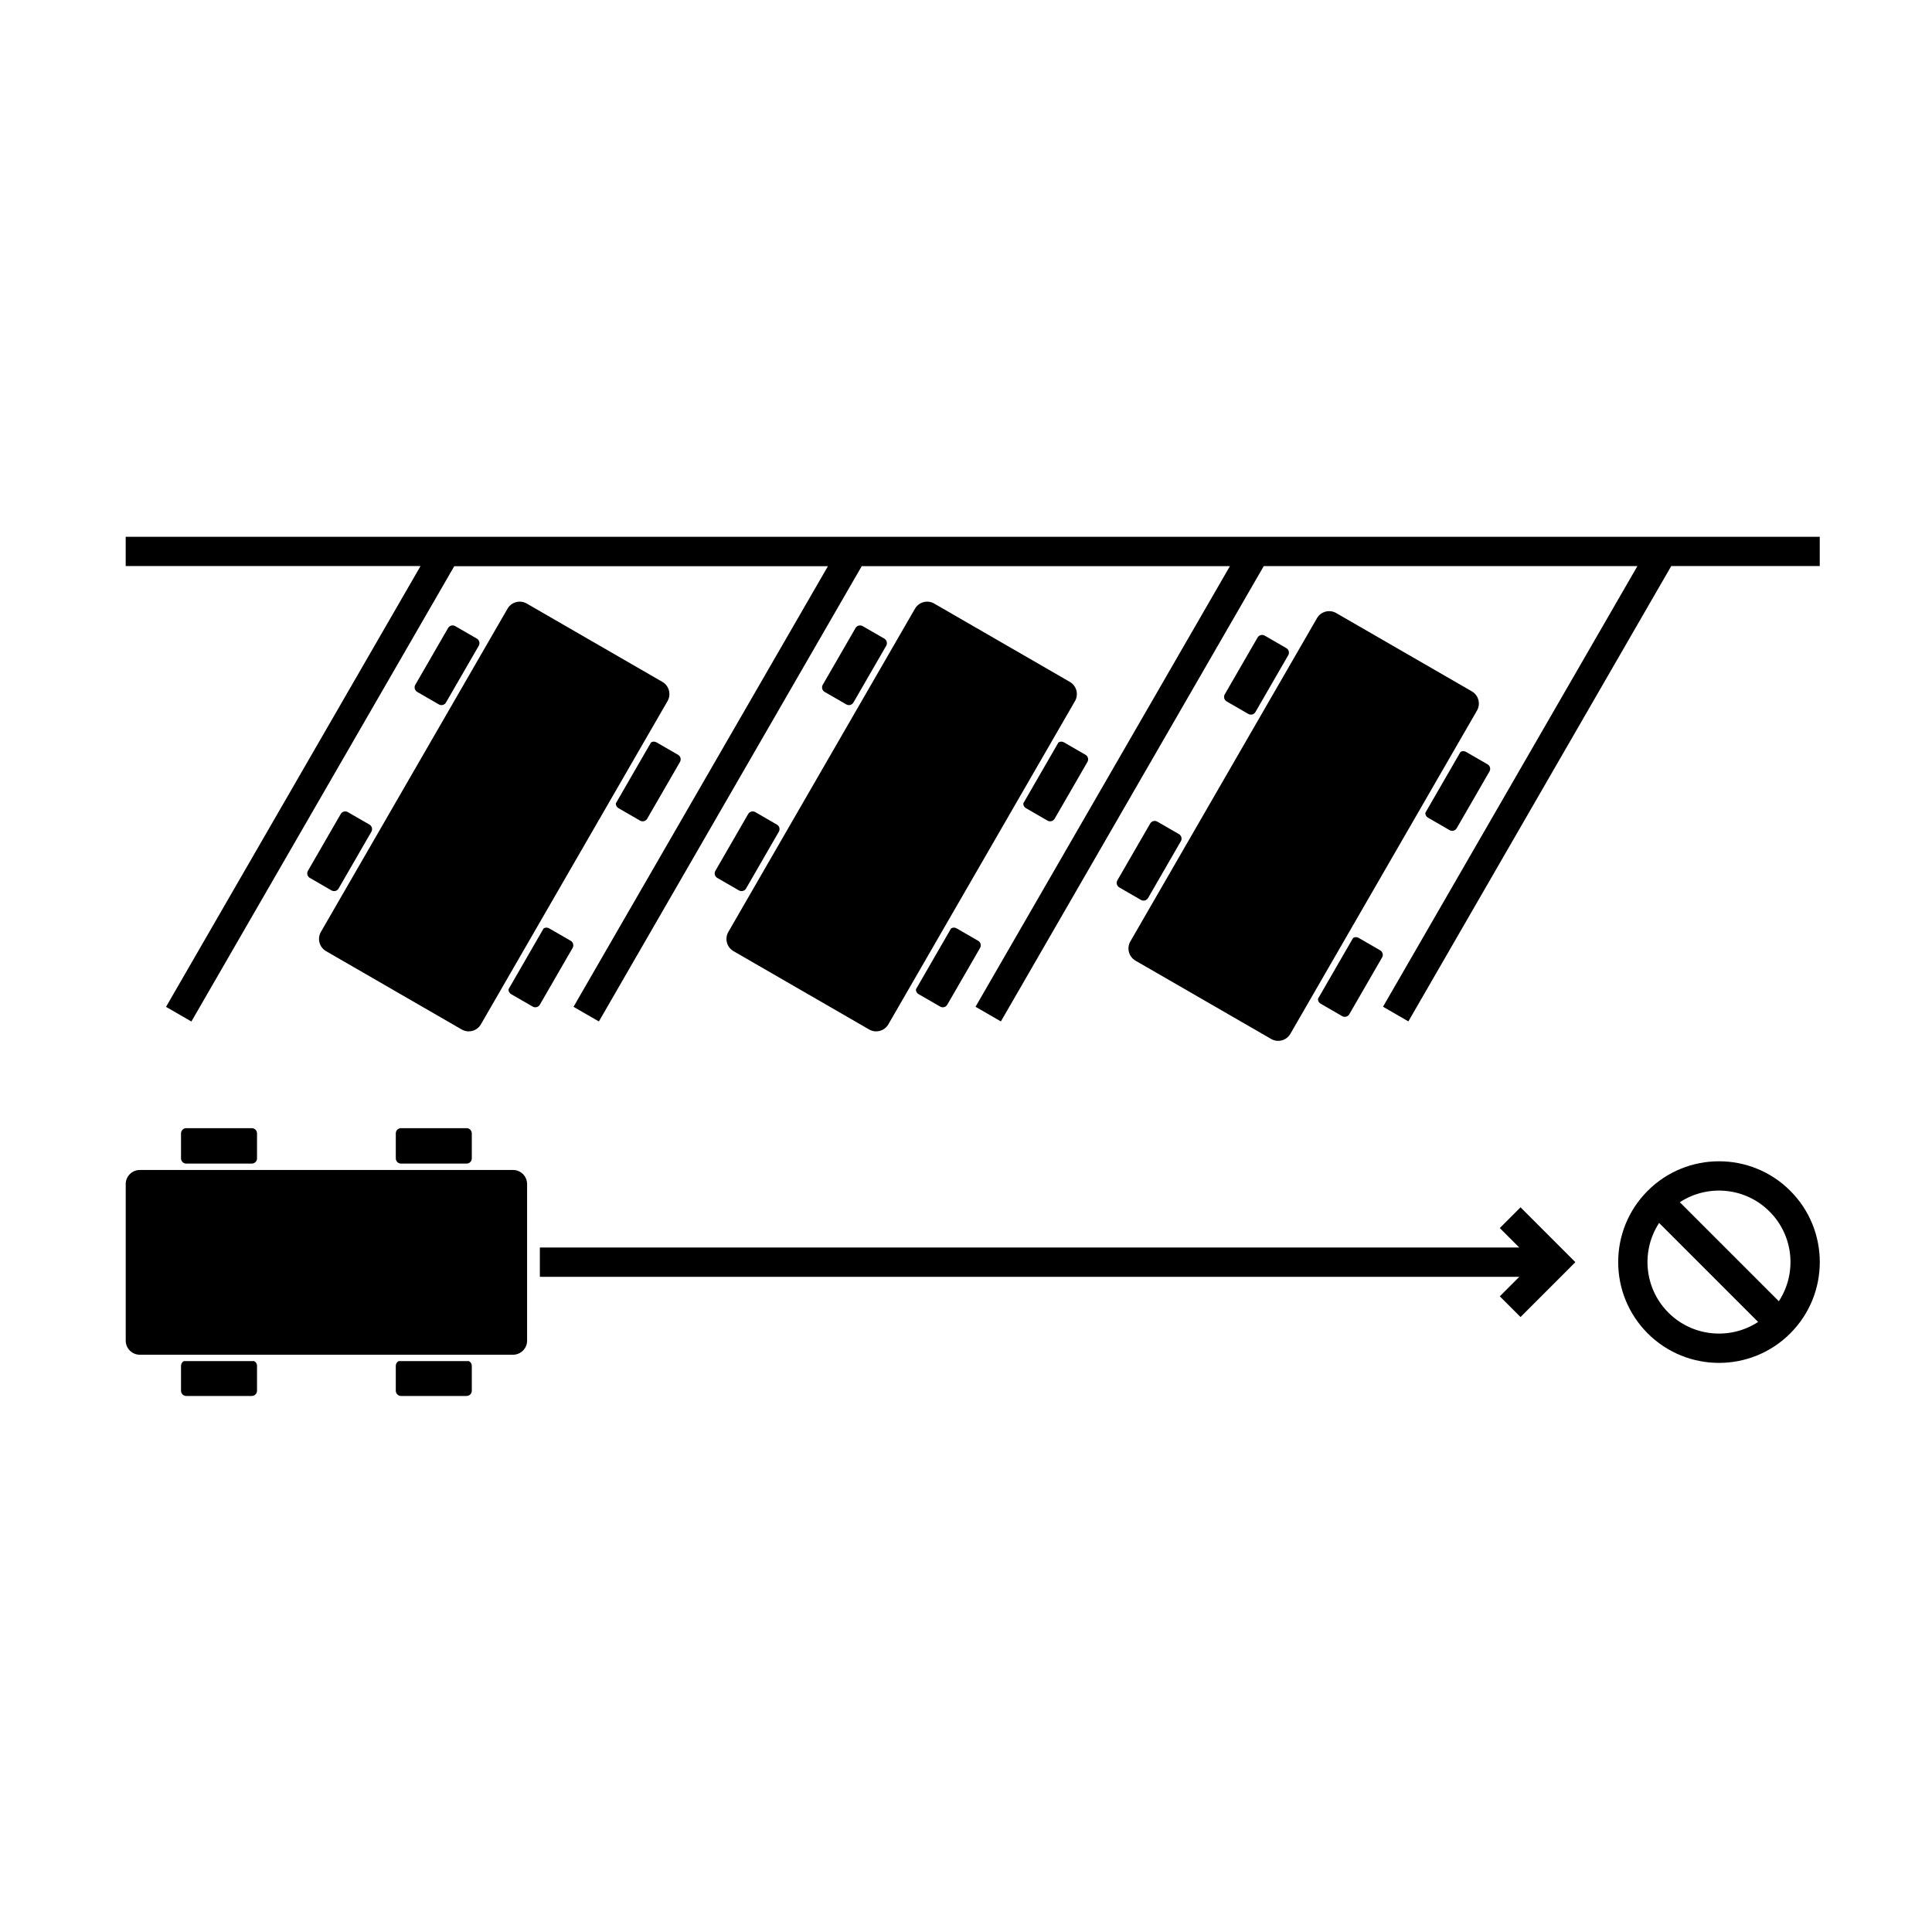
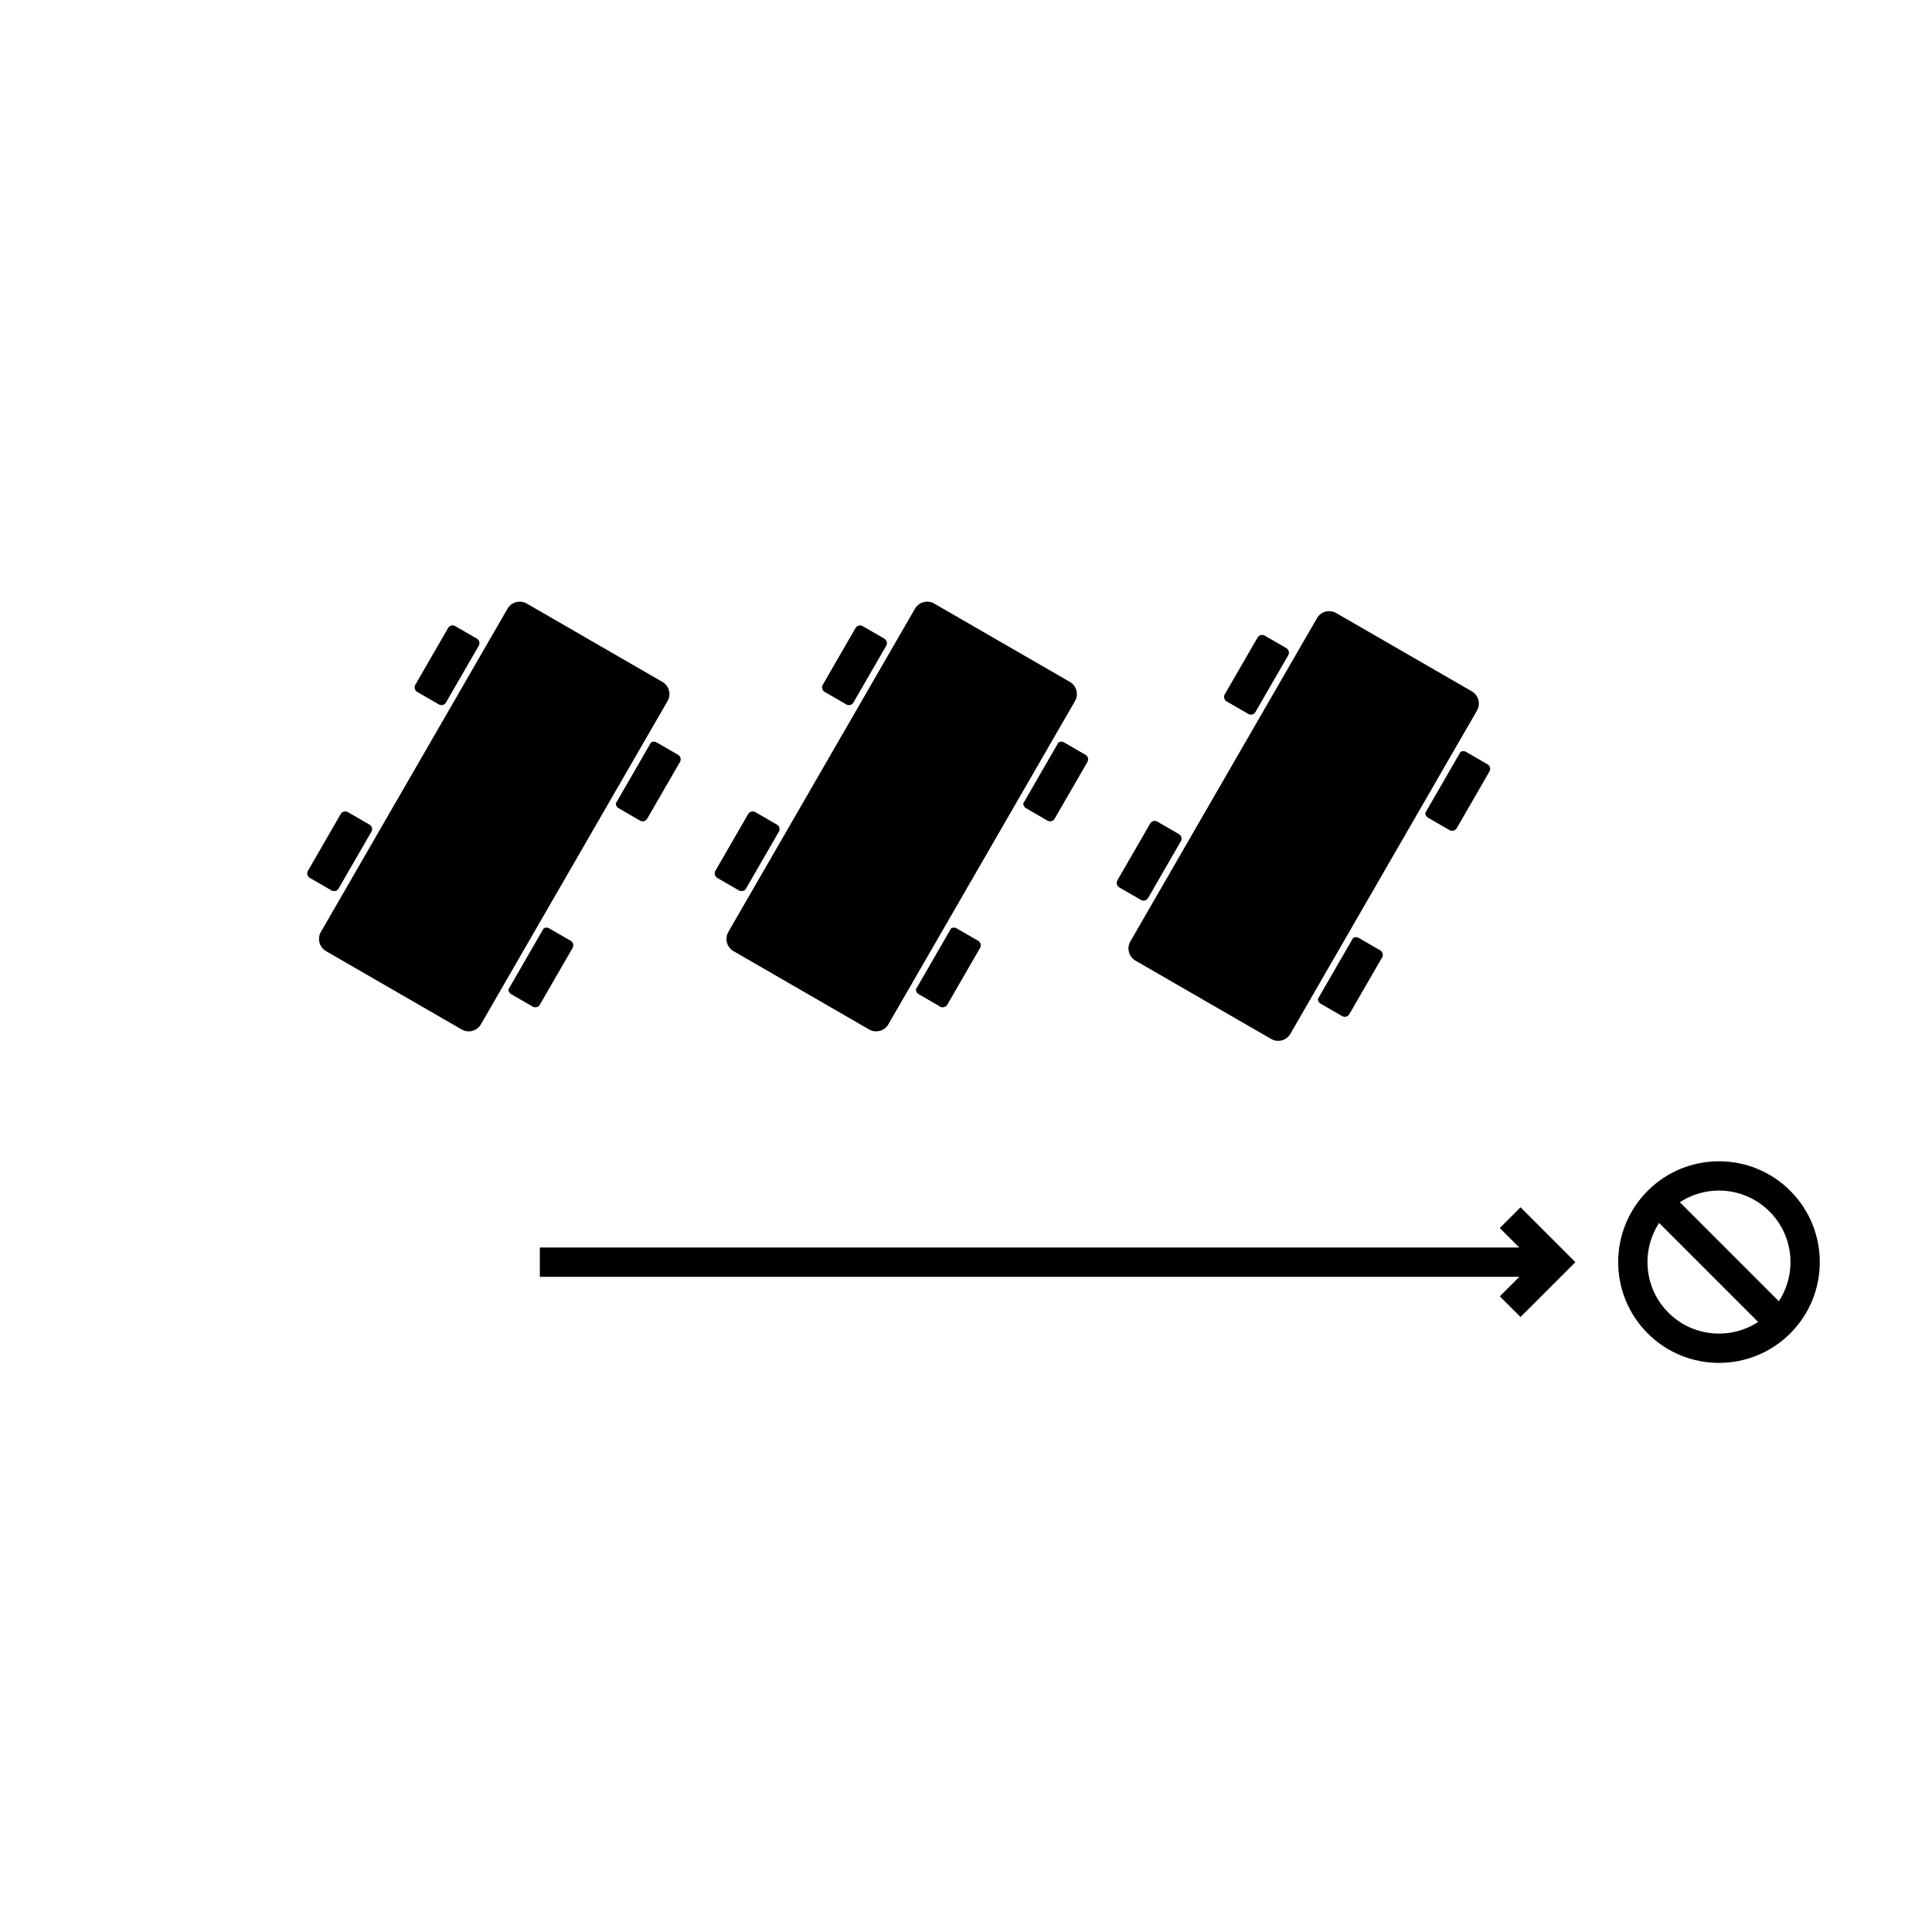
<svg xmlns="http://www.w3.org/2000/svg" fill="#000000" width="800px" height="800px" version="1.1" viewBox="144 144 512 512">
  <g fill-rule="evenodd">
    <path d="m278.75 406.18 9.309-16.133c0.426-0.273 0.984-0.309 1.453-0.035l5.731 3.309c0.664 0.383 0.887 1.227 0.504 1.891l-8.684 15.043c-0.379 0.66-1.227 0.887-1.891 0.504l-5.731-3.309c-0.465-0.27-0.719-0.77-0.688-1.273zm28.457-49.293 9.312-16.125c0.418-0.273 0.977-0.309 1.445-0.039l5.731 3.309c0.664 0.383 0.887 1.23 0.508 1.891l-8.691 15.043c-0.379 0.664-1.227 0.887-1.891 0.508l-5.731-3.312c-0.465-0.27-0.719-0.77-0.688-1.273zm-28.711-51.574-49.457 85.656c-1.027 1.785-0.418 4.066 1.367 5.094l35.945 20.758c1.785 1.027 4.066 0.418 5.094-1.367l49.457-85.656c1.027-1.785 0.418-4.066-1.367-5.094l-35.945-20.758c-1.785-1.027-4.066-0.418-5.094 1.367zm-7.617 9.816-8.691 15.043c-0.379 0.664-1.227 0.887-1.891 0.504l-5.731-3.309c-0.66-0.383-0.887-1.227-0.504-1.891l8.684-15.043c0.383-0.664 1.227-0.887 1.891-0.504l5.731 3.309c0.664 0.383 0.887 1.227 0.508 1.891zm-28.461 49.289-8.684 15.043c-0.379 0.664-1.227 0.887-1.891 0.508l-5.731-3.312c-0.66-0.379-0.887-1.227-0.504-1.887l8.684-15.043c0.383-0.664 1.227-0.887 1.891-0.508l5.731 3.312c0.664 0.379 0.887 1.227 0.504 1.887z" />
    <path d="m386.73 406.18 9.309-16.133c0.426-0.273 0.984-0.309 1.453-0.035l5.731 3.309c0.664 0.383 0.887 1.227 0.504 1.891l-8.684 15.043c-0.379 0.66-1.227 0.887-1.891 0.504l-5.731-3.309c-0.465-0.27-0.719-0.77-0.688-1.273zm28.457-49.293 9.312-16.125c0.418-0.273 0.977-0.309 1.445-0.039l5.731 3.309c0.664 0.383 0.887 1.23 0.508 1.891l-8.691 15.043c-0.379 0.664-1.227 0.887-1.891 0.508l-5.731-3.312c-0.465-0.27-0.719-0.77-0.688-1.273zm-28.711-51.574-49.457 85.656c-1.027 1.785-0.418 4.066 1.367 5.094l35.945 20.758c1.785 1.027 4.066 0.418 5.094-1.367l49.457-85.656c1.027-1.785 0.418-4.066-1.367-5.094l-35.945-20.758c-1.785-1.027-4.066-0.418-5.094 1.367zm-7.617 9.816-8.691 15.043c-0.379 0.664-1.227 0.887-1.891 0.504l-5.731-3.309c-0.66-0.383-0.887-1.227-0.504-1.891l8.684-15.043c0.383-0.664 1.227-0.887 1.891-0.504l5.731 3.309c0.664 0.383 0.887 1.227 0.508 1.891zm-28.461 49.289-8.684 15.043c-0.379 0.664-1.227 0.887-1.891 0.508l-5.731-3.312c-0.66-0.379-0.887-1.227-0.504-1.887l8.684-15.043c0.383-0.664 1.227-0.887 1.891-0.508l5.731 3.312c0.664 0.379 0.887 1.227 0.504 1.887z" />
    <path d="m493.27 408.7 9.309-16.125c0.426-0.273 0.984-0.309 1.453-0.039l5.731 3.309c0.66 0.383 0.887 1.23 0.504 1.891l-8.684 15.043c-0.383 0.664-1.227 0.887-1.891 0.508l-5.731-3.312c-0.469-0.27-0.719-0.77-0.688-1.273zm28.457-49.293 9.309-16.125c0.426-0.273 0.984-0.309 1.453-0.039 0 0.004 5.731 3.312 5.731 3.312 0.66 0.383 0.887 1.227 0.504 1.891l-8.684 15.043c-0.383 0.66-1.227 0.887-1.891 0.504l-5.731-3.309c-0.469-0.27-0.719-0.773-0.688-1.277zm-28.719-51.574-49.453 85.656c-1.027 1.785-0.418 4.066 1.367 5.098l35.945 20.75c1.781 1.031 4.066 0.418 5.094-1.363l49.453-85.664c1.031-1.781 0.418-4.066-1.363-5.094l-35.945-20.75c-1.785-1.031-4.066-0.418-5.098 1.363zm-7.617 9.816-8.684 15.043c-0.383 0.664-1.227 0.887-1.891 0.508l-5.731-3.312c-0.664-0.379-0.887-1.227-0.508-1.887l8.691-15.043c0.379-0.664 1.227-0.895 1.891-0.508l5.731 3.312c0.66 0.379 0.887 1.227 0.504 1.887zm-28.457 49.293-8.684 15.043c-0.383 0.664-1.227 0.887-1.891 0.504l-5.731-3.309c-0.664-0.383-0.887-1.227-0.508-1.891l8.691-15.043c0.379-0.664 1.227-0.887 1.891-0.504l5.731 3.309c0.66 0.383 0.887 1.227 0.504 1.891z" />
-     <path d="m255.42 294.06-67.422 116.77 6.723 3.879 69.66-120.66h99.027l-67.422 116.77 6.723 3.879 69.66-120.66h97.57l-67.414 116.77 6.723 3.879 69.66-120.66h99.02l-67.414 116.77 6.723 3.879 69.66-120.66h39.355v-7.766h-448.94v7.766h78.102z" />
-     <path d="m192.73 504.71h18.625c0.449 0.223 0.758 0.695 0.758 1.23v6.621c0 0.762-0.617 1.383-1.387 1.383h-17.367c-0.762 0-1.387-0.617-1.387-1.383v-6.621c0-0.539 0.309-1.008 0.758-1.23zm56.922 0h18.621c0.449 0.223 0.758 0.695 0.758 1.23v6.621c0 0.762-0.617 1.383-1.383 1.383h-17.375c-0.762 0-1.383-0.617-1.383-1.383v-6.621c0-0.539 0.305-1.008 0.758-1.23zm30.309-50.656h-98.91c-2.059 0-3.731 1.672-3.731 3.731v41.5c0 2.059 1.672 3.731 3.731 3.731h98.91c2.055 0 3.727-1.672 3.727-3.731v-41.5c0-2.059-1.672-3.731-3.727-3.731zm-12.312-1.691h-17.375c-0.762 0-1.383-0.617-1.383-1.383v-6.621c0-0.762 0.617-1.383 1.383-1.383h17.375c0.762 0 1.383 0.617 1.383 1.383v6.621c0 0.762-0.617 1.383-1.383 1.383zm-56.922 0h-17.367c-0.762 0-1.387-0.617-1.387-1.383v-6.621c0-0.762 0.625-1.383 1.387-1.383h17.367c0.77 0 1.387 0.617 1.387 1.383v6.621c0 0.762-0.617 1.383-1.387 1.383z" />
    <path d="m561.49 478.49-14.535-14.539-5.492 5.492 5.164 5.164h-259.56v7.766h259.56l-5.164 5.164 5.492 5.492 14.535-14.535z" />
    <path d="m618.44 497.36c-10.426 10.426-27.355 10.426-37.785 0-10.426-10.43-10.426-27.359 0-37.785 10.43-10.43 27.359-10.43 37.785 0 10.43 10.426 10.43 27.355 0 37.785zm-3.027-8.52c4.812-7.352 3.992-17.32-2.465-23.773-6.453-6.461-16.422-7.277-23.773-2.465zm-5.492 5.492-26.238-26.238c-4.809 7.348-3.992 17.312 2.465 23.773 6.453 6.453 16.426 7.273 23.773 2.465z" />
  </g>
</svg>